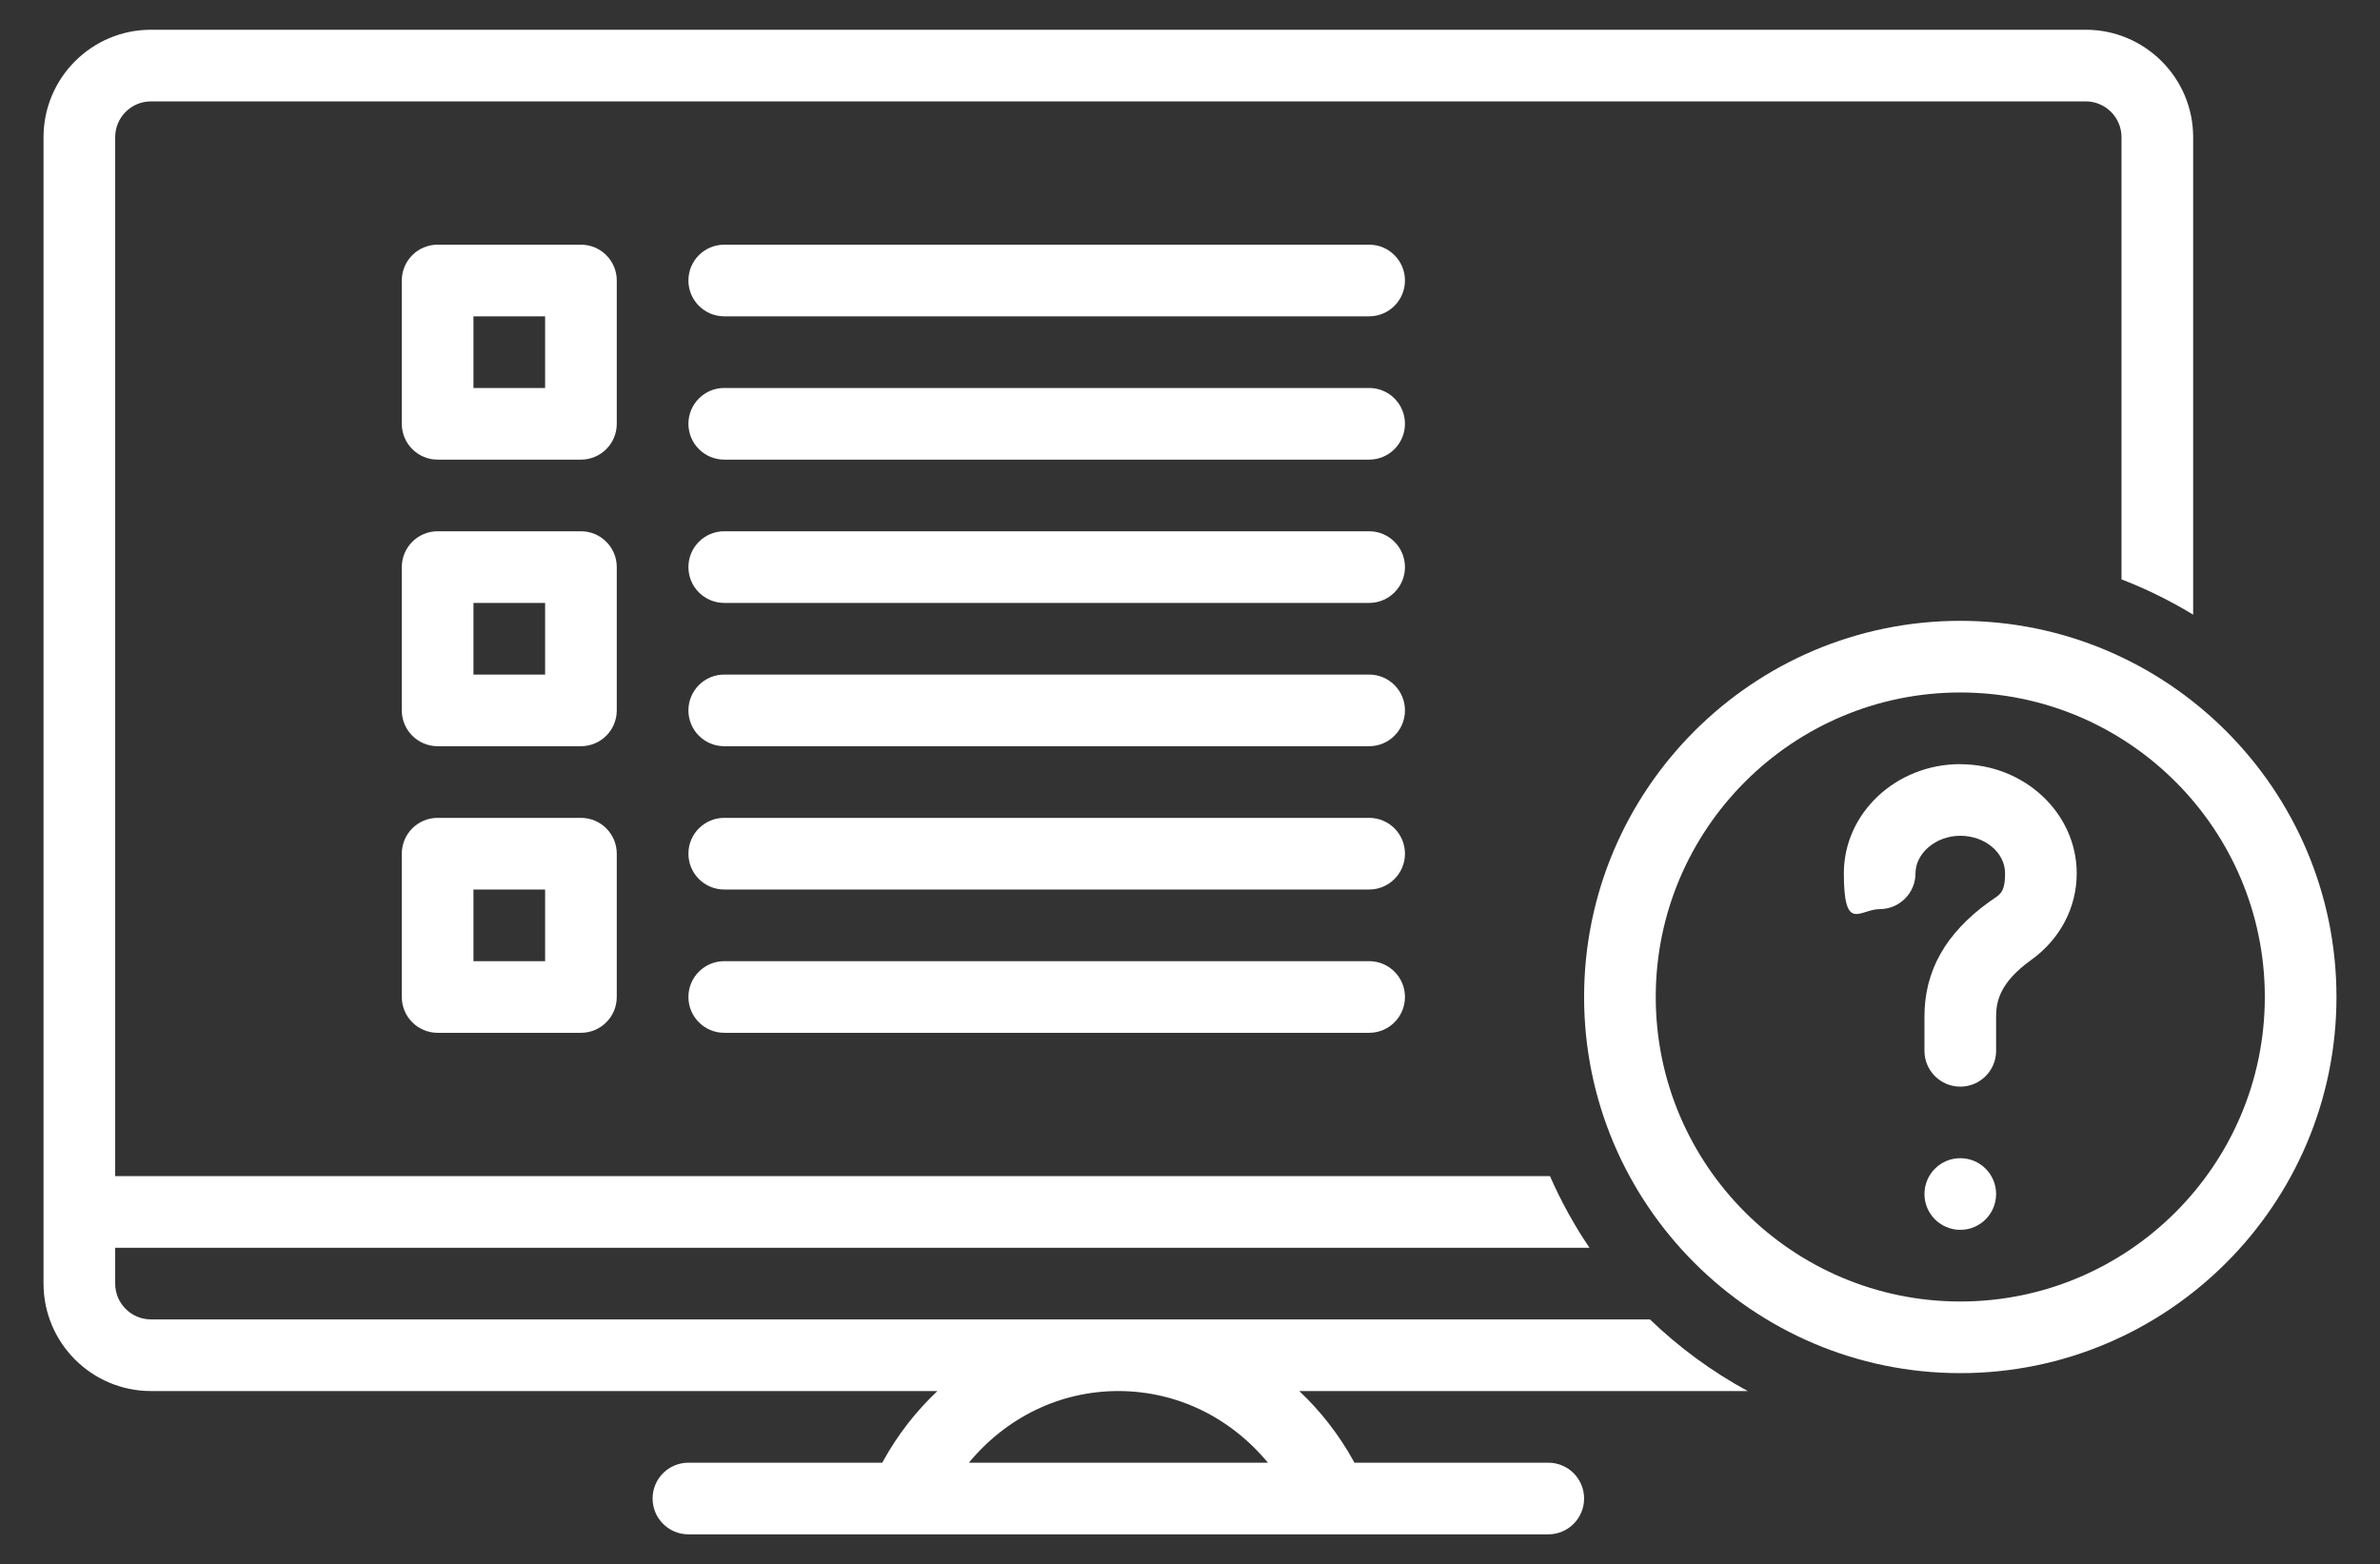
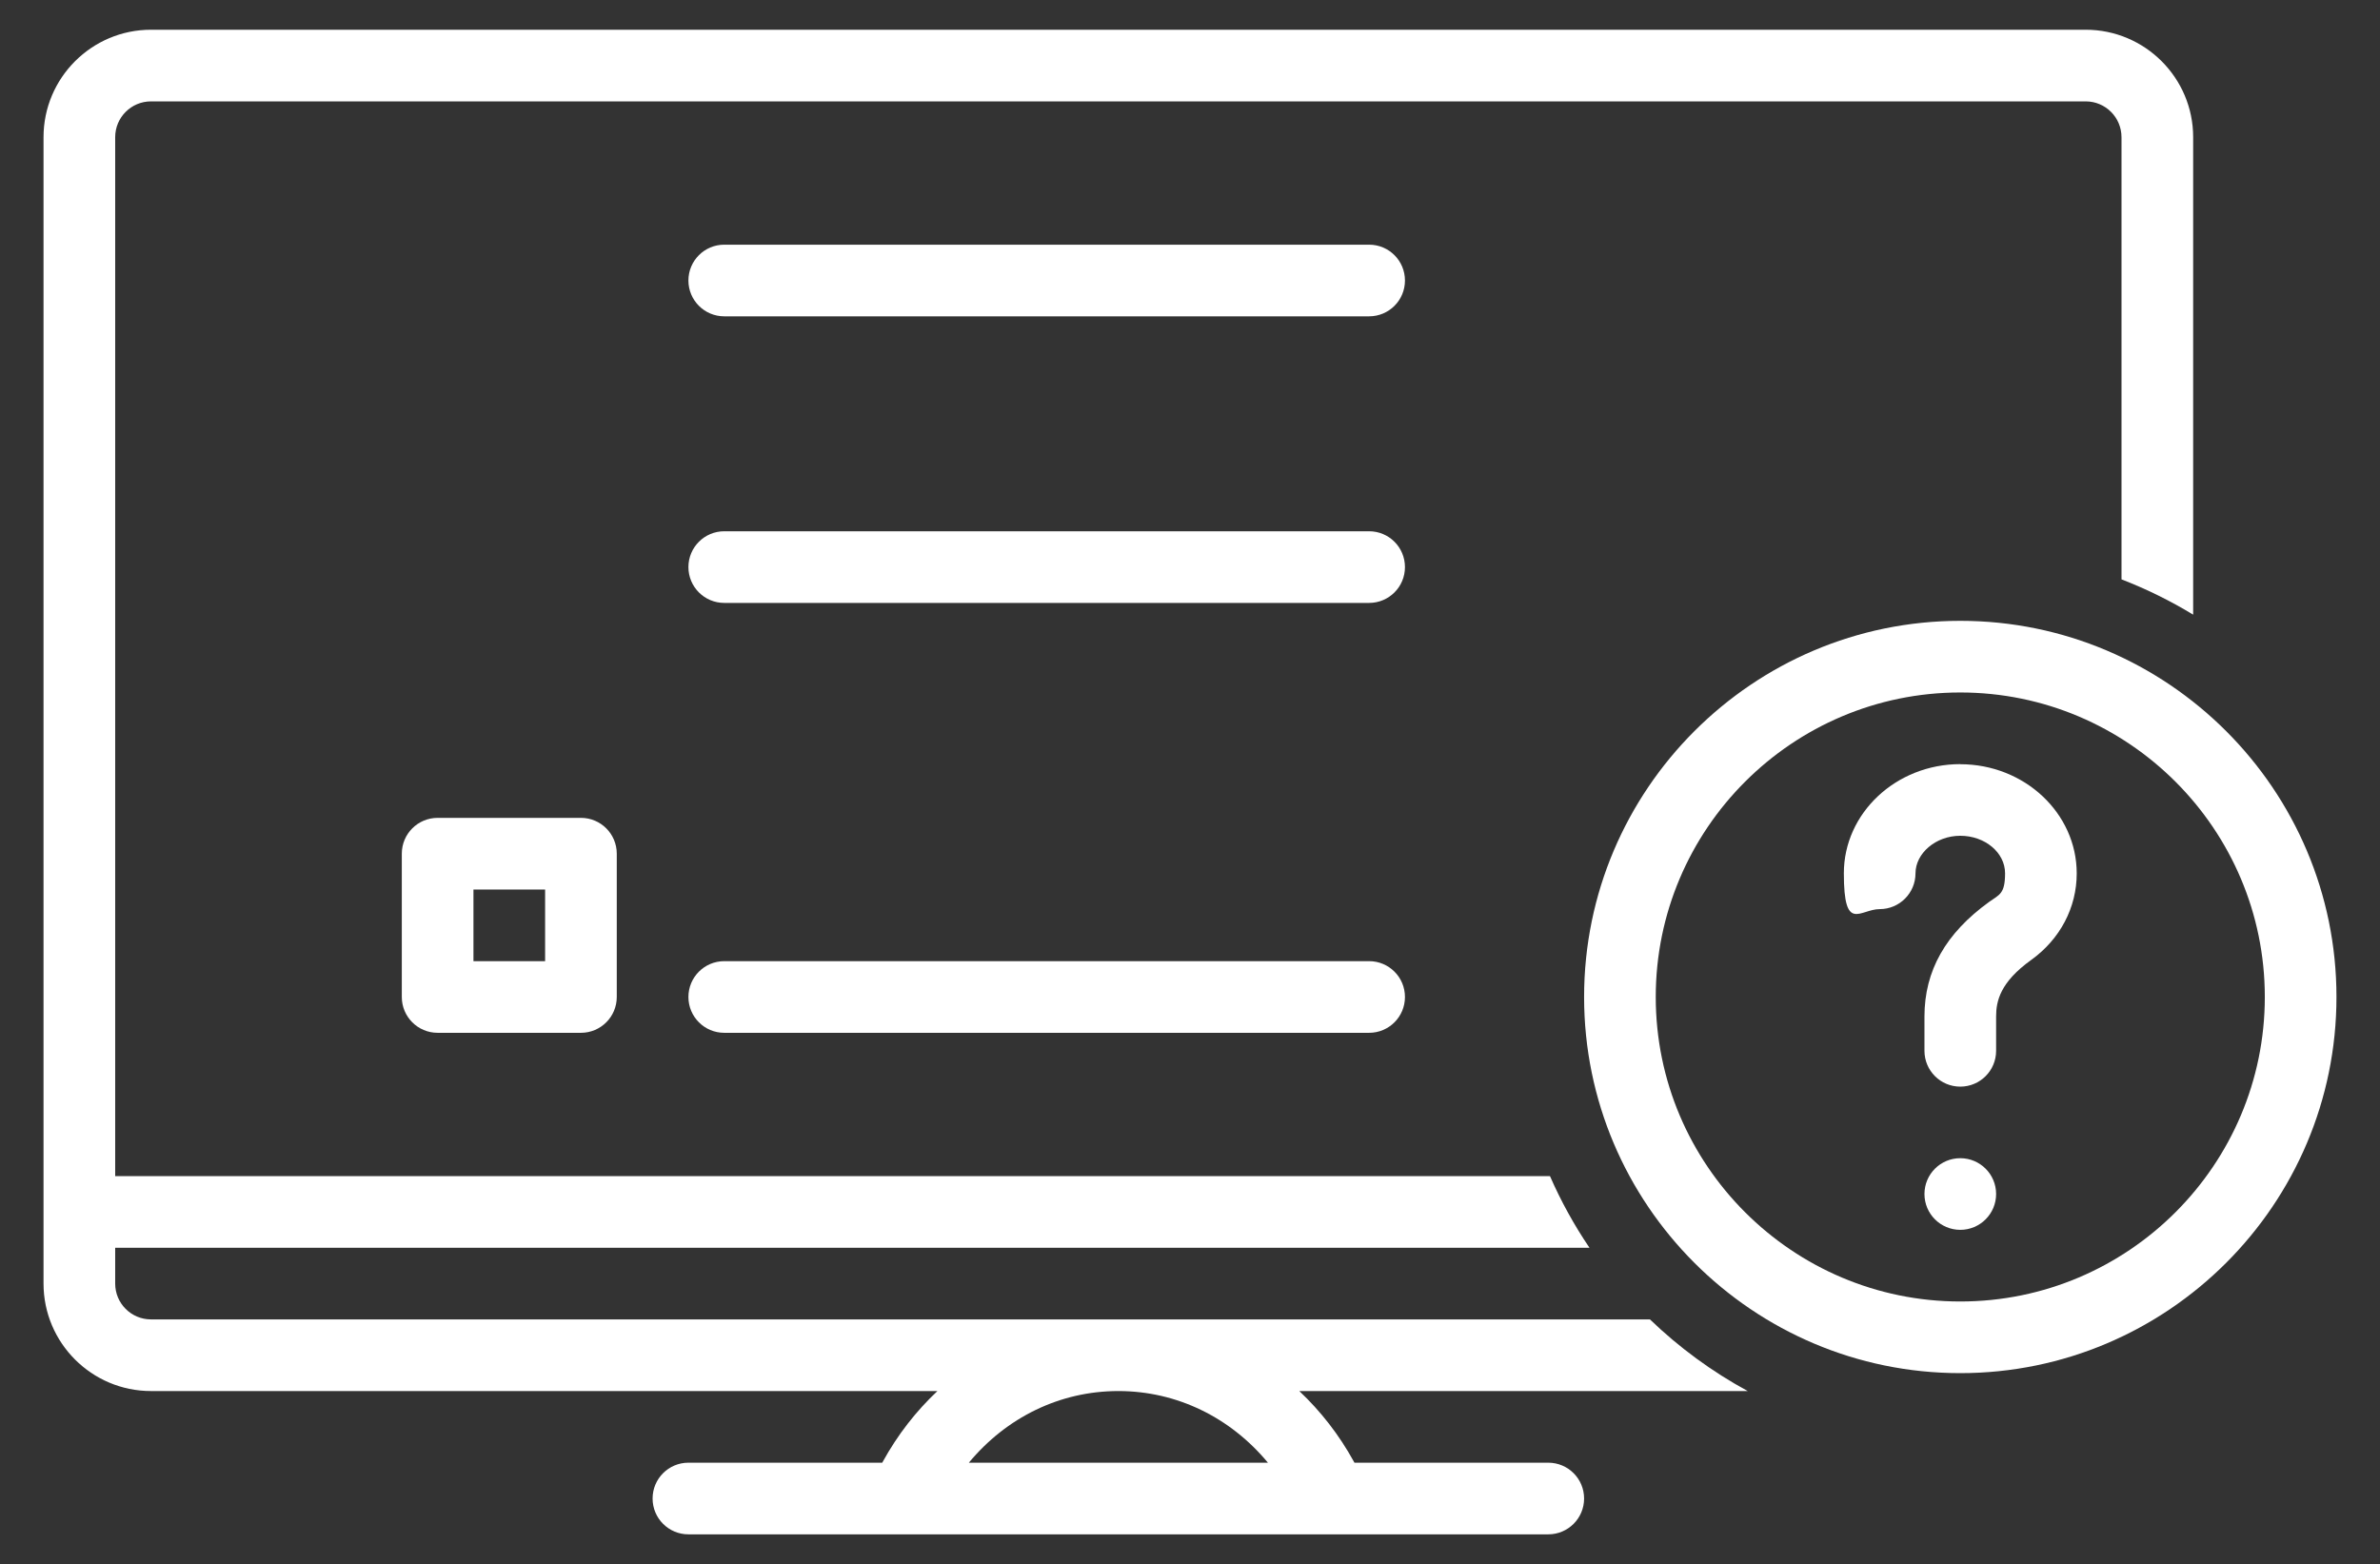
<svg xmlns="http://www.w3.org/2000/svg" id="Layer_1" version="1.1" viewBox="0 0 2657.2 1746.3">
  <rect x="0" y="0" width="2657.2" height="1746.3" fill="#333333" stroke="none" />
  <defs>
    <style>
      .st0 {
        fill: #fff;
      }
    </style>
  </defs>
  <path class="st0" d="M1528.6,273.2h-720c-22.1,0-40,17.9-40,40s17.9,40,40,40h720c22.1,0,40-17.9,40-40s-17.9-40-40-40Z" />
-   <path class="st0" d="M1528.6,433.2h-720c-22.1,0-40,17.9-40,40s17.9,40,40,40h720c22.1,0,40-17.9,40-40s-17.9-40-40-40Z" />
-   <path class="st0" d="M688.6,313.2c0-22.1-17.9-40-40-40h-160c-22.1,0-40,17.9-40,40v160c0,22.1,17.9,40,40,40h160c22.1,0,40-17.9,40-40v-160ZM608.6,433.2h-80v-80h80v80Z" />
  <path class="st0" d="M1528.6,593.2h-720c-22.1,0-40,17.9-40,40s17.9,40,40,40h720c22.1,0,40-17.9,40-40s-17.9-40-40-40Z" />
-   <path class="st0" d="M1528.6,753.2h-720c-22.1,0-40,17.9-40,40s17.9,40,40,40h720c22.1,0,40-17.9,40-40s-17.9-40-40-40Z" />
-   <path class="st0" d="M688.6,633.2c0-22.1-17.9-40-40-40h-160c-22.1,0-40,17.9-40,40v160c0,22.1,17.9,40,40,40h160c22.1,0,40-17.9,40-40v-160ZM608.6,753.2h-80v-80h80v80Z" />
-   <path class="st0" d="M1528.6,913.2h-720c-22.1,0-40,17.9-40,40s17.9,40,40,40h720c22.1,0,40-17.9,40-40s-17.9-40-40-40Z" />
  <path class="st0" d="M1528.6,1073.2h-720c-22.1,0-40,17.9-40,40s17.9,40,40,40h720c22.1,0,40-17.9,40-40s-17.9-40-40-40Z" />
  <path class="st0" d="M648.6,913.2h-160c-22.1,0-40,17.9-40,40v160c0,22.1,17.9,40,40,40h160c22.1,0,40-17.9,40-40v-160c0-22.1-17.9-40-40-40ZM608.6,1073.2h-80v-80h80v80Z" />
  <path class="st0" d="M1842.2,1473.2H168.6c-22.1,0-40-17.9-40-40v-40h1646c-17-25.1-31.8-51.9-44.1-80H128.6V153.2c0-22.1,17.9-40,40-40h2160c22.1,0,40,17.9,40,40v493.7c27.9,10.8,54.7,24,80,39.4V153.2c0-66.2-53.8-120-120-120H168.6c-66.2,0-120,53.8-120,120v1280c0,66.2,53.8,120,120,120h878c-23.7,22.3-44.4,48.7-61,78.9l-.6,1.1h-216.4c-22.1,0-40,17.9-40,40s17.9,40,40,40h960c22.1,0,40-17.9,40-40s-17.9-40-40-40h-216.4l-.6-1.1c-16.6-30.2-37.3-56.6-61-78.9h500.7c-40-21.7-76.7-48.7-109.2-80ZM1415.6,1633.2h-333.9c41.9-50.5,101.5-80,166.9-80s125.1,29.5,167,80Z" />
  <path class="st0" d="M2188.6,693.2c-231.6,0-420,188.4-420,420s188.4,420,420,420,420-188.4,420-420-188.4-420-420-420ZM2188.6,1453.2c-187.5,0-340-152.5-340-340s152.5-340,340-340,340,152.5,340,340-152.5,340-340,340Z" />
  <path class="st0" d="M2188.6,853.2c-71.7,0-130,54.7-130,121.9s17.9,40,40,40,40-17.9,40-40,22.4-41.9,50-41.9,50,18.8,50,41.9-6.4,23.8-17.6,31.8c-48.7,35.1-72.4,77-72.4,128.1v38.3c0,22.1,17.9,40,40,40s40-17.9,40-40v-38.3c0-17.3,4.6-38.3,39.1-63.1,32.3-23.2,50.9-58.5,50.9-96.7,0-67.2-58.3-121.9-130-121.9Z" />
  <circle class="st0" cx="2188.6" cy="1333.2" r="40" />
</svg>